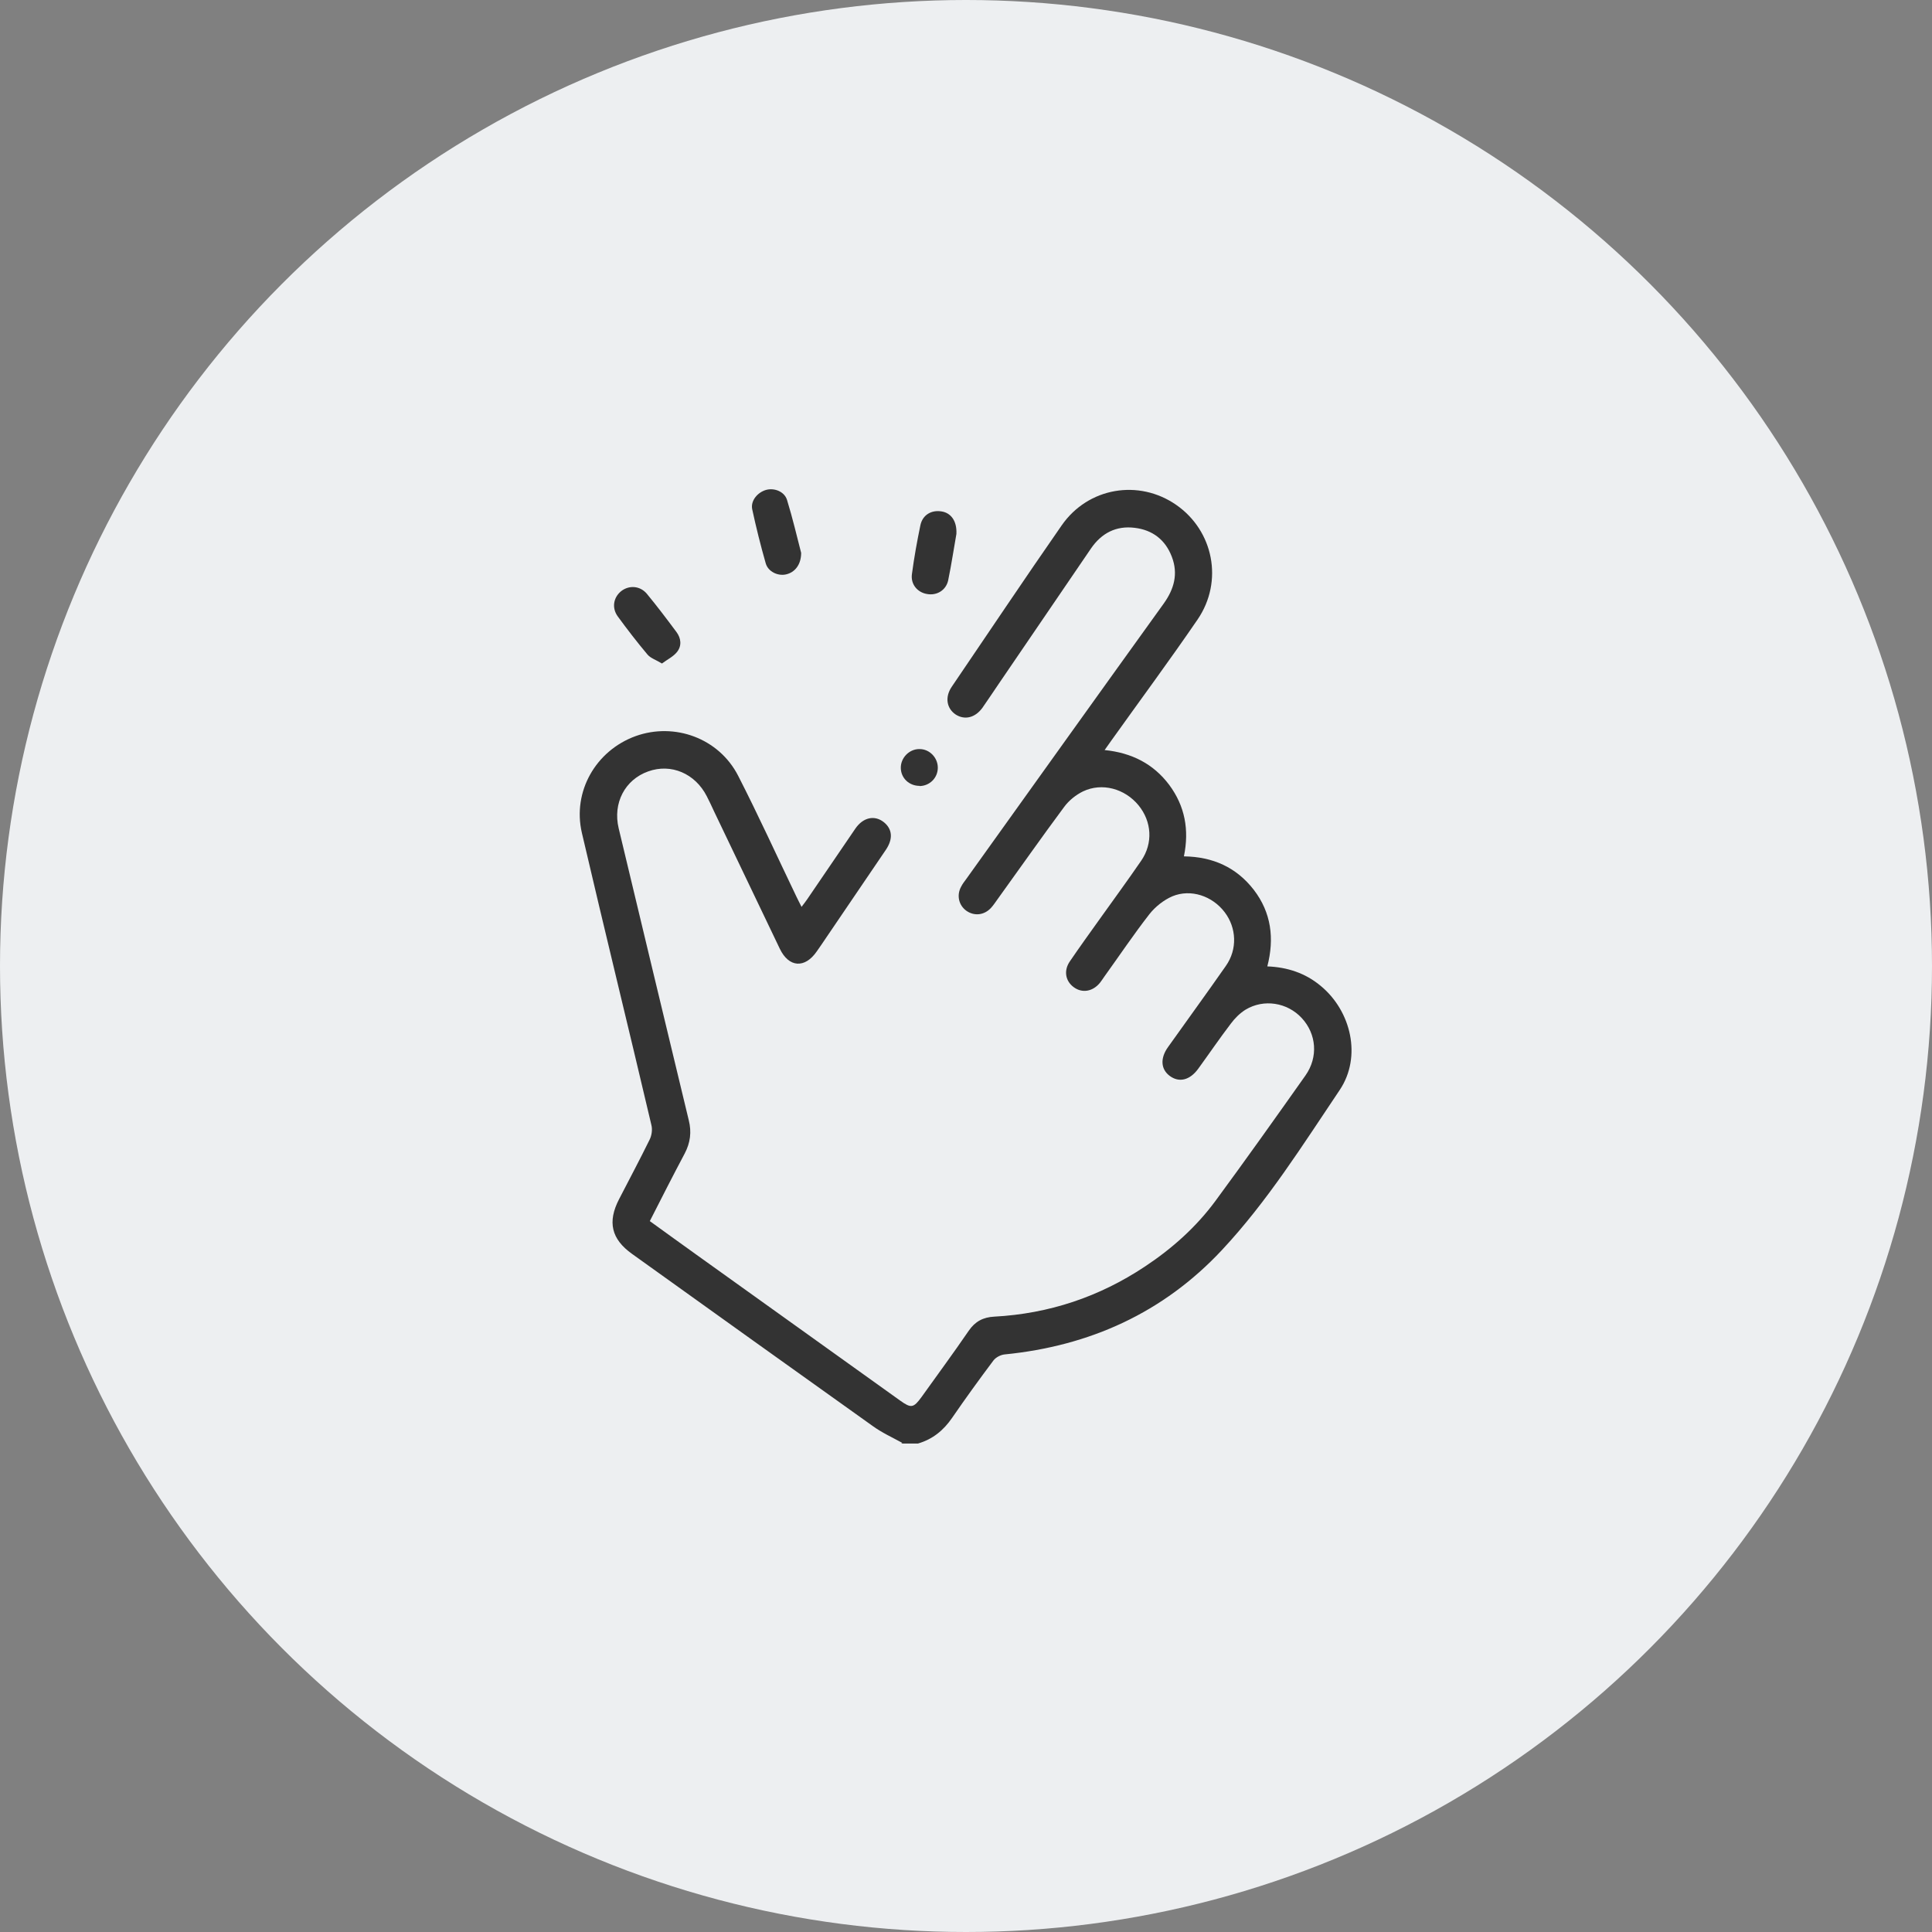
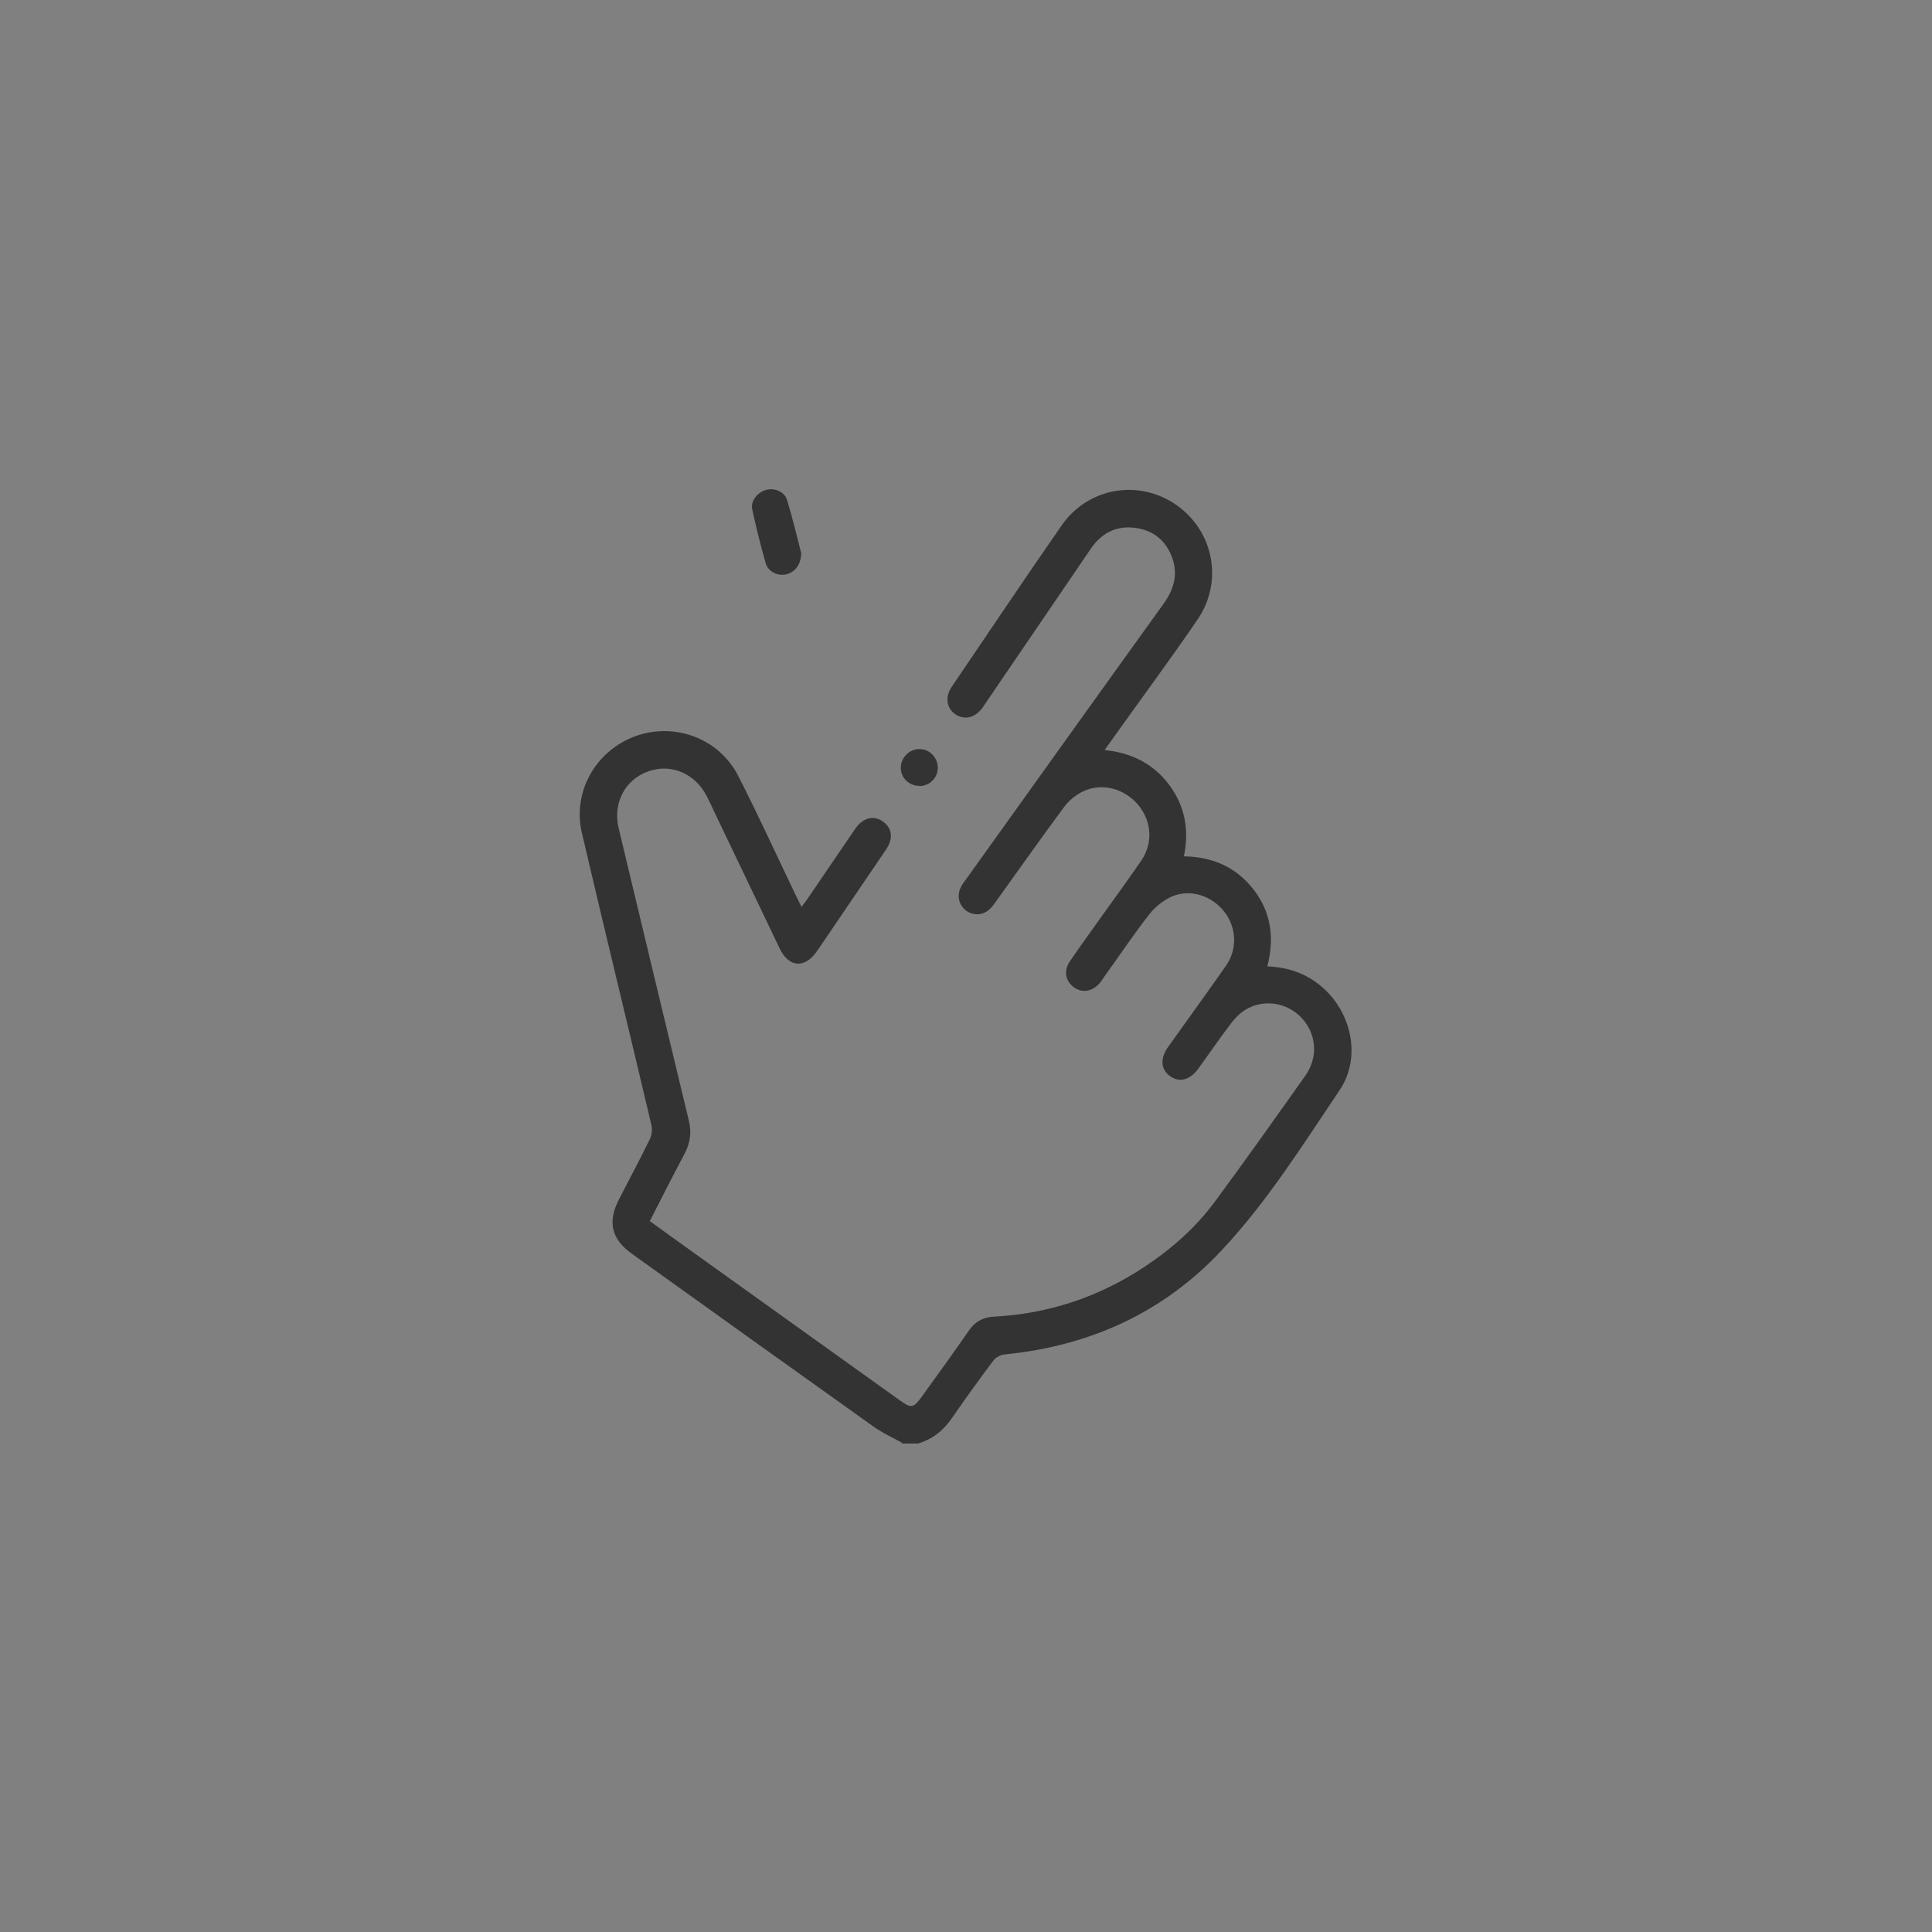
<svg xmlns="http://www.w3.org/2000/svg" id="Capa_2" viewBox="0 0 98.68 98.68">
  <rect x="0" y="0" width="98.68" height="98.68" fill="#808080" stroke="none" />
  <defs>
    <style>.cls-1{fill:#edeff1;}.cls-2{fill:#333;}</style>
  </defs>
  <g id="Capa_1-2">
-     <circle class="cls-1" cx="49.34" cy="49.34" r="49.34" />
-   </g>
+     </g>
  <g id="Capa_7">
    <g>
      <path class="cls-2" d="M46.09,73.7c-.51-.28-1.04-.52-1.51-.86-4.1-2.92-8.2-5.86-12.29-8.79-1.07-.76-1.27-1.64-.67-2.8,.52-1.01,1.06-2.02,1.56-3.04,.11-.22,.15-.52,.09-.75-1.17-4.98-2.39-9.94-3.55-14.92-.49-2.11,.71-4.2,2.74-4.94,2-.72,4.26,.11,5.24,2.02,1.04,2.03,1.98,4.1,2.97,6.16,.08,.16,.15,.31,.27,.54,.12-.16,.21-.27,.29-.39,.82-1.2,1.64-2.41,2.46-3.61,.4-.58,.99-.7,1.46-.32,.43,.35,.47,.85,.1,1.4-1.02,1.51-2.05,3.01-3.07,4.52-.15,.22-.3,.45-.46,.67-.61,.89-1.43,.83-1.89-.13-1.12-2.34-2.24-4.68-3.36-7.02-.12-.26-.24-.52-.37-.77-.59-1.16-1.82-1.69-2.99-1.27-1.19,.42-1.82,1.62-1.51,2.91,1.19,4.97,2.38,9.94,3.58,14.91,.15,.6,.08,1.15-.21,1.7-.6,1.13-1.18,2.27-1.78,3.45,.81,.59,1.61,1.16,2.4,1.73,3.46,2.48,6.93,4.96,10.39,7.44,.56,.4,.68,.38,1.1-.2,.8-1.12,1.62-2.23,2.4-3.37,.33-.48,.74-.69,1.3-.72,2.8-.15,5.37-1.01,7.7-2.56,1.39-.92,2.62-2.02,3.6-3.35,1.56-2.12,3.08-4.26,4.6-6.41,.66-.94,.56-2.12-.19-2.93-.74-.8-1.94-.99-2.87-.43-.29,.18-.55,.44-.75,.71-.58,.76-1.11,1.54-1.67,2.31-.43,.59-.98,.72-1.46,.36-.45-.34-.49-.9-.08-1.47,.98-1.38,1.98-2.75,2.95-4.14,.6-.85,.55-1.95-.06-2.75-.63-.83-1.73-1.2-2.67-.81-.44,.19-.87,.53-1.17,.91-.81,1.04-1.54,2.13-2.31,3.2-.07,.1-.14,.21-.22,.31-.37,.45-.91,.54-1.34,.22-.42-.31-.52-.84-.2-1.31,.51-.75,1.04-1.48,1.56-2.21,.7-.98,1.41-1.95,2.09-2.94,.61-.89,.54-2-.14-2.83-.7-.85-1.86-1.17-2.83-.71-.37,.18-.73,.47-.97,.8-1.16,1.56-2.28,3.16-3.42,4.74-.1,.14-.2,.29-.32,.42-.35,.37-.85,.42-1.25,.14-.39-.28-.51-.79-.27-1.23,.07-.14,.17-.27,.26-.39,3.36-4.69,6.71-9.38,10.08-14.06,.54-.75,.76-1.53,.42-2.41-.33-.86-.98-1.36-1.89-1.47-.95-.12-1.7,.27-2.24,1.06-1.57,2.3-3.14,4.61-4.71,6.91-.28,.41-.55,.82-.83,1.22-.37,.51-.9,.64-1.36,.35-.47-.31-.57-.89-.21-1.42,1.87-2.75,3.72-5.52,5.62-8.25,1.35-1.94,3.94-2.37,5.85-1.04,1.9,1.32,2.42,3.9,1.09,5.85-1.43,2.09-2.94,4.13-4.41,6.19-.1,.14-.2,.28-.34,.48,1.38,.14,2.49,.7,3.3,1.78,.8,1.08,1.03,2.29,.75,3.65,1.48,.02,2.68,.56,3.57,1.71,.89,1.16,1.06,2.48,.69,3.91,1.02,.04,1.94,.34,2.72,.99,1.57,1.29,2.11,3.63,.98,5.32-1.89,2.81-3.7,5.7-6.02,8.18-2.99,3.2-6.75,4.9-11.1,5.33-.2,.02-.45,.15-.57,.31-.72,.96-1.43,1.94-2.11,2.93-.44,.64-.99,1.09-1.74,1.31h-.86Z" />
      <path class="cls-2" d="M40.92,28.24c0,.6-.32,1-.78,1.1-.41,.09-.91-.14-1.03-.57-.26-.91-.49-1.83-.69-2.76-.09-.44,.28-.87,.72-.99,.42-.11,.93,.09,1.06,.52,.29,.94,.51,1.89,.72,2.7Z" />
-       <path class="cls-2" d="M33.81,33.89c-.31-.19-.58-.27-.74-.46-.53-.63-1.03-1.28-1.52-1.95-.31-.43-.22-.96,.17-1.28,.4-.32,.97-.29,1.32,.13,.52,.63,1.02,1.29,1.51,1.95,.24,.32,.28,.71,.03,1.02-.19,.24-.49,.38-.77,.59Z" />
-       <path class="cls-2" d="M48.85,27.27c-.13,.72-.25,1.55-.42,2.37-.11,.51-.58,.79-1.08,.7-.49-.08-.85-.5-.77-1.03,.11-.83,.26-1.66,.43-2.48,.11-.53,.56-.79,1.07-.71,.49,.07,.8,.49,.77,1.14Z" />
      <path class="cls-2" d="M46.97,40.14c-.53,0-.95-.39-.96-.91-.01-.53,.44-.98,.96-.97,.51,0,.93,.44,.93,.95,0,.52-.41,.93-.93,.94Z" />
    </g>
  </g>
</svg>